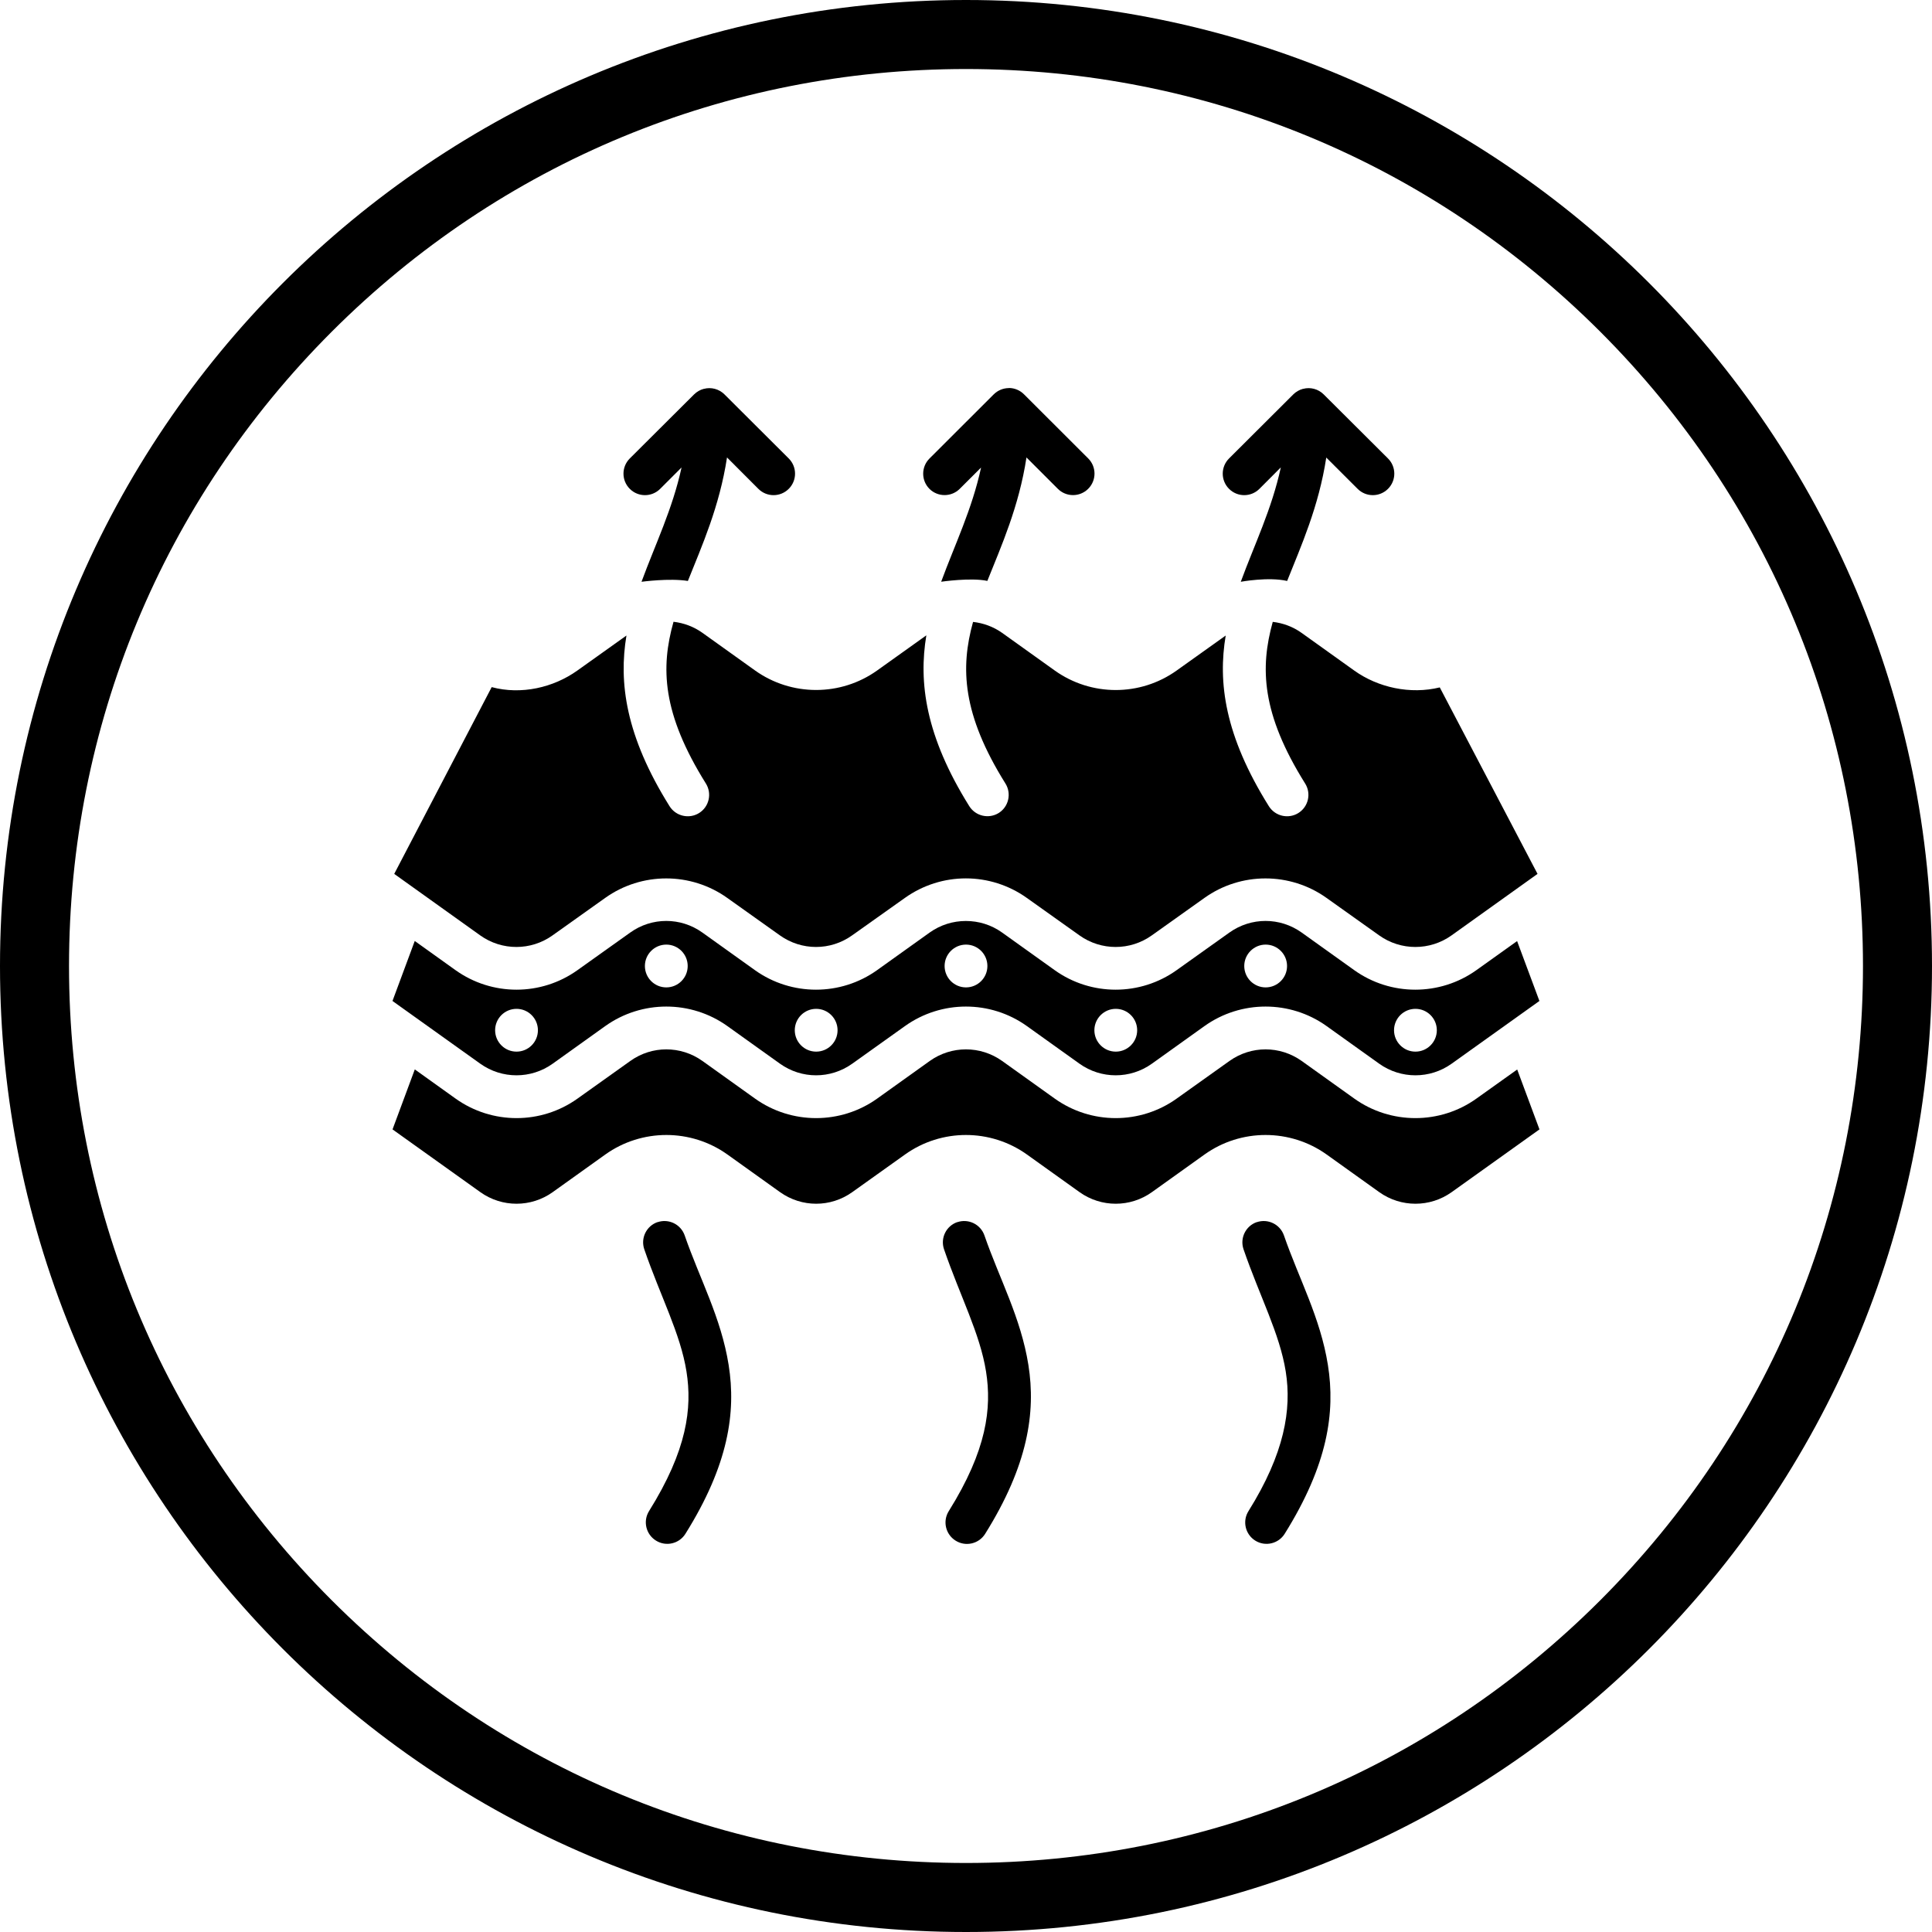
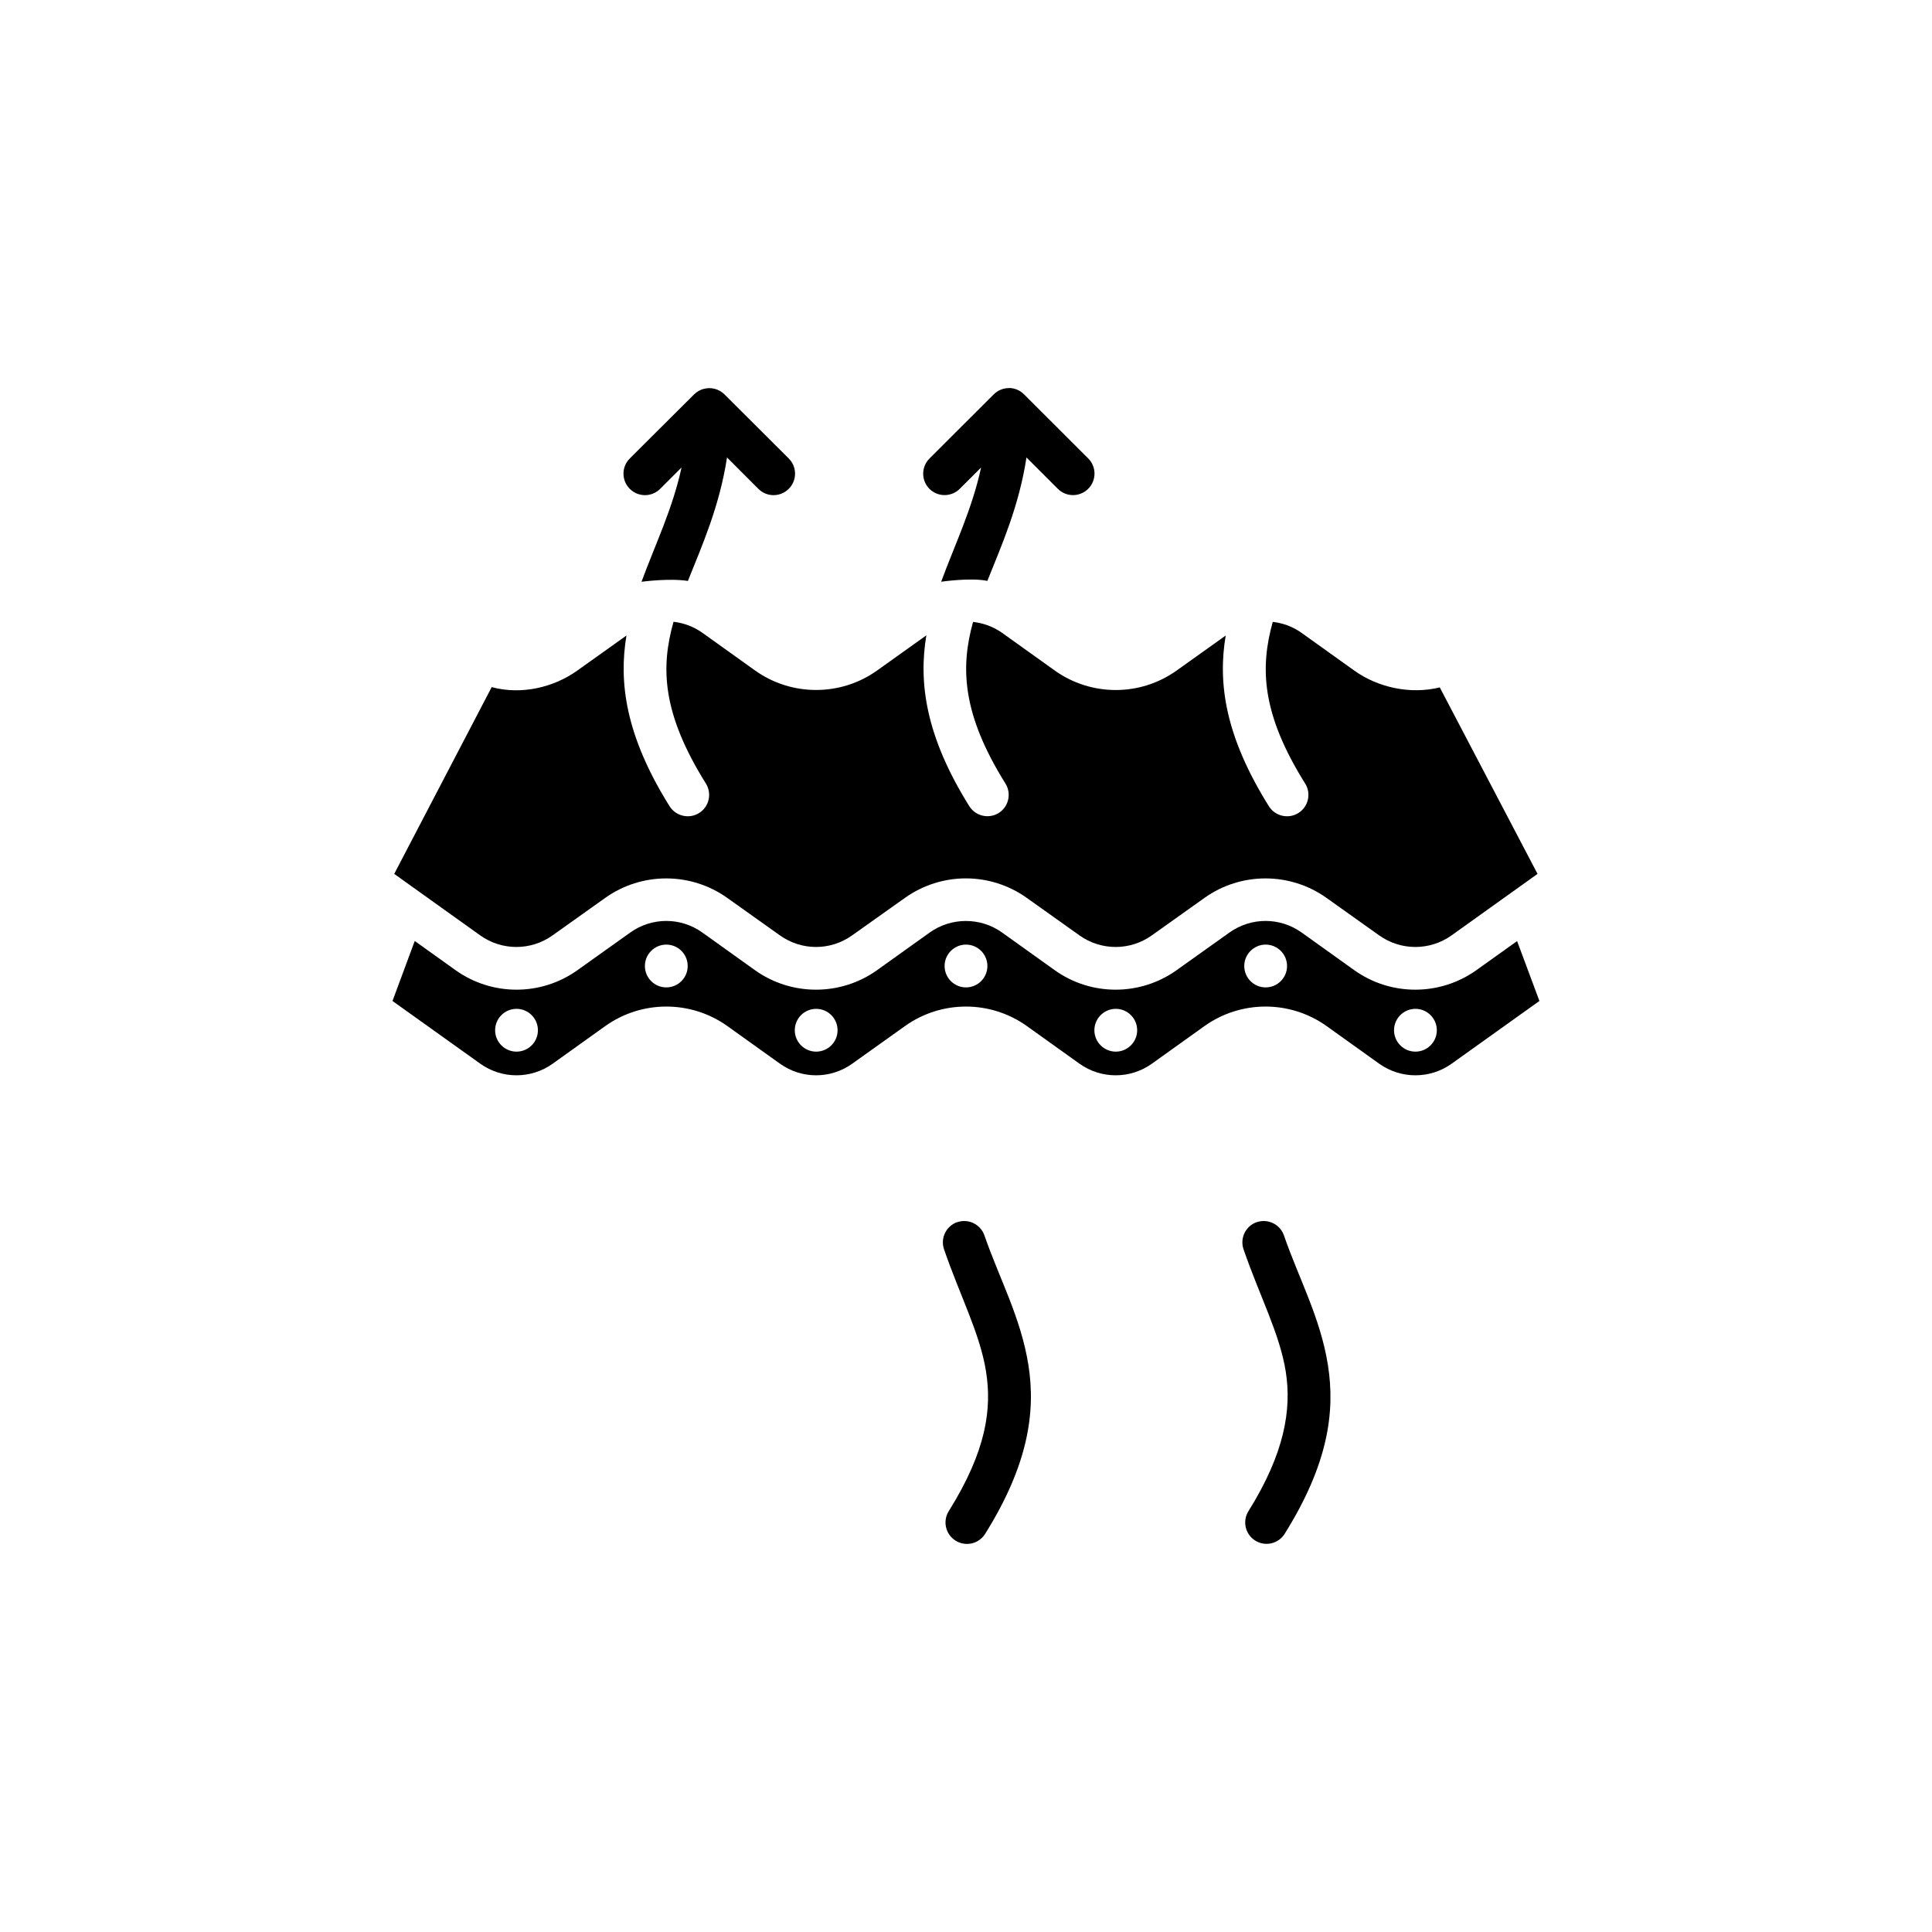
<svg xmlns="http://www.w3.org/2000/svg" viewBox="0 0 400 400" version="1.1" id="TITLES">
-   <path d="M200,14.29c49.61,0,96.24,19.32,131.32,54.39,35.07,35.07,54.39,81.71,54.39,131.32s-19.32,96.24-54.39,131.32c-35.07,35.07-81.71,54.39-131.32,54.39s-96.24-19.32-131.32-54.39c-35.07-35.07-54.39-81.71-54.39-131.32s19.32-96.24,54.39-131.32C103.75,33.61,150.39,14.29,200,14.29M200,0C89.55,0,0,89.55,0,200s89.55,200,200,200,200-89.55,200-200S310.45,0,200,0h0Z" />
  <g id="layer6">
    <path d="M137.95,190.67c-2.62,0-5.23.8-7.46,2.4l-10.93,7.79c-7.55,5.39-17.7,5.39-25.25,0l-8.44-6.04-4.61,12.42,18.18,12.99c4.49,3.2,10.49,3.2,14.98,0l10.89-7.79c7.55-5.39,17.74-5.39,25.29,0l10.89,7.79c4.49,3.2,10.45,3.2,14.95,0l10.92-7.79c7.55-5.39,17.71-5.39,25.25,0l10.89,7.79c4.49,3.2,10.49,3.2,14.98,0l10.89-7.79c7.55-5.39,17.75-5.39,25.29,0l10.89,7.79c4.49,3.2,10.5,3.2,14.99,0l18.18-12.99-4.62-12.4-8.43,6.02c-7.55,5.39-17.75,5.39-25.29,0l-10.89-7.79c-4.49-3.2-10.45-3.2-14.95,0l-10.93,7.79c-7.55,5.39-17.71,5.39-25.25,0l-10.89-7.79c-2.25-1.61-4.87-2.39-7.5-2.39s-5.24.79-7.49,2.39l-10.89,7.79c-7.55,5.39-17.74,5.39-25.29,0l-10.89-7.79c-2.25-1.61-4.87-2.4-7.48-2.4h.02ZM137.95,195.57c2.45,0,4.43,1.99,4.43,4.43h0c0,2.45-1.99,4.43-4.43,4.43h0c-2.45,0-4.43-1.99-4.43-4.43h0c0-2.45,1.99-4.43,4.43-4.43h0ZM200,195.57c2.45,0,4.43,1.99,4.43,4.43h0c0,2.45-1.99,4.43-4.43,4.43h0c-2.45,0-4.43-1.99-4.43-4.43h0c0-2.45,1.99-4.43,4.43-4.43h0ZM262.04,195.57c2.45,0,4.43,1.99,4.43,4.43h0c0,2.45-1.99,4.43-4.43,4.43h0c-2.45,0-4.43-1.99-4.43-4.43s1.99-4.43,4.43-4.43ZM106.94,208.87c2.45,0,4.43,1.99,4.43,4.43h0c0,2.45-1.99,4.43-4.43,4.43h0c-2.45,0-4.43-1.99-4.43-4.43h0c0-2.45,1.99-4.43,4.43-4.43h0ZM168.98,208.87c2.45,0,4.43,1.99,4.43,4.43h0c0,2.45-1.99,4.43-4.43,4.43h0c-2.45,0-4.43-1.99-4.43-4.43h0c0-2.45,1.99-4.43,4.43-4.43h0ZM231.01,208.87c2.45,0,4.43,1.99,4.43,4.43s-1.99,4.43-4.43,4.43-4.43-1.99-4.43-4.43,1.99-4.43,4.43-4.43ZM293.05,208.87c2.45,0,4.43,1.99,4.43,4.43s-1.99,4.43-4.43,4.43-4.43-1.99-4.43-4.43h0c0-2.45,1.99-4.43,4.43-4.43h0Z" id="path2" />
-     <path d="M137.95,217.26c2.62,0,5.24.8,7.48,2.4l10.89,7.79c7.55,5.39,17.74,5.39,25.29,0l10.89-7.79c4.49-3.2,10.49-3.2,14.98,0l10.89,7.79c7.55,5.39,17.71,5.39,25.25,0l10.93-7.79c4.49-3.2,10.45-3.2,14.95,0l10.89,7.79c7.55,5.39,17.75,5.39,25.29,0l8.44-6.02,4.61,12.4-18.18,12.99c-4.49,3.2-10.5,3.2-14.99,0l-10.89-7.79c-7.55-5.39-17.75-5.39-25.29,0l-10.89,7.79c-4.49,3.2-10.49,3.2-14.98,0l-10.89-7.79c-7.55-5.39-17.71-5.39-25.25,0l-10.92,7.79c-4.49,3.2-10.45,3.2-14.95,0l-10.89-7.79c-7.55-5.39-17.74-5.39-25.29,0l-10.89,7.79c-4.49,3.2-10.49,3.2-14.98,0l-18.18-12.99,4.61-12.42,8.44,6.04c7.55,5.39,17.7,5.39,25.25,0l10.93-7.79c2.25-1.61,4.86-2.4,7.46-2.4h-.01Z" id="path10" />
    <path d="M139.44,128.73c2.11.25,4.17.99,5.99,2.29l10.89,7.79c7.55,5.39,17.74,5.39,25.29,0l10.18-7.27c-1.62,9.71-.21,20.8,8.89,35.37,1.3,2.06,4.01,2.69,6.08,1.42,2.08-1.3,2.7-4.05,1.4-6.12-8.94-14.31-9.35-23.93-6.7-33.45,2.12.24,4.2.98,6.02,2.27l10.89,7.79c7.55,5.39,17.71,5.39,25.25,0l10.15-7.24c-1.63,9.65-.24,20.67,8.93,35.33,1.3,2.08,4.04,2.71,6.11,1.42,2.08-1.3,2.71-4.05,1.4-6.12-9.04-14.45-9.35-23.95-6.7-33.46,2.11.25,4.17.99,5.98,2.29l10.89,7.79c4.95,3.54,11.63,4.98,17.71,3.49l20.24,38.61-17.8,12.73c-4.49,3.2-10.5,3.2-14.99,0l-10.89-7.75c-7.55-5.39-17.75-5.39-25.29,0l-10.89,7.75c-4.49,3.2-10.49,3.2-14.98,0l-10.89-7.75c-3.77-2.69-8.2-4.05-12.63-4.05s-8.86,1.36-12.63,4.05l-10.92,7.75c-4.49,3.2-10.45,3.2-14.95,0l-10.89-7.75c-7.55-5.39-17.74-5.39-25.29,0l-10.89,7.75c-4.49,3.2-10.49,3.2-14.98,0l-17.8-12.73,20.18-38.67c6.1,1.64,12.77.11,17.73-3.43l10.17-7.25c-1.62,9.69-.2,20.74,8.92,35.33,1.3,2.08,4.05,2.71,6.12,1.42,2.08-1.3,2.7-4.05,1.4-6.12-9.08-14.54-9.37-23.98-6.7-33.46h-.01Z" id="path1" />
-     <path d="M269.75,80.51c-.75.2-1.43.6-1.98,1.14l-13.31,13.27c-1.74,1.74-1.74,4.55,0,6.29s4.55,1.74,6.29,0l4.43-4.44c-1.88,8.67-5.43,15.88-8.29,23.68,0,0,5.73-1.06,9.6-.17,2.89-7.26,6.54-15.36,8.1-25.55l6.49,6.48c1.74,1.74,4.55,1.74,6.29,0s1.74-4.55,0-6.29l-13.32-13.27c-1.12-1.11-2.74-1.55-4.26-1.14h-.02Z" id="path12" />
    <path d="M145.69,80.51c-.75.2-1.43.6-1.98,1.14l-13.32,13.27c-1.74,1.74-1.74,4.55,0,6.29s4.55,1.74,6.29,0l4.43-4.43c-1.88,8.65-5.43,15.87-8.29,23.67,0,0,5.79-.79,9.6-.17,2.9-7.27,6.54-15.37,8.1-25.57l6.49,6.5c1.74,1.74,4.55,1.74,6.29,0,1.74-1.74,1.74-4.55,0-6.29l-13.31-13.27c-1.12-1.11-2.74-1.55-4.26-1.14h-.02Z" id="path11" />
    <path d="M208.87,80.35c-1.18,0-2.31.48-3.14,1.31l-13.29,13.27c-1.74,1.74-1.74,4.55,0,6.29,1.73,1.71,4.52,1.71,6.25,0l4.43-4.42c-1.87,8.65-5.4,15.86-8.26,23.64,0,0,6.19-.9,9.56-.17,2.9-7.26,6.54-15.36,8.1-25.56l6.49,6.49c1.74,1.74,4.55,1.74,6.29,0,1.74-1.74,1.74-4.55,0-6.29l-13.29-13.27c-.83-.83-1.95-1.31-3.13-1.31h0Z" id="path14" />
    <g>
      <path d="M260.21,253.02c-2.31.8-3.54,3.31-2.75,5.63,3.37,9.79,7.49,17.44,8.74,25.32,1.25,7.87-.26,16.95-7.71,28.88-1.31,2.07-.68,4.82,1.4,6.12,2.07,1.29,4.79.65,6.08-1.4,8.94-14.31,10.52-25.14,8.96-34.96-1.56-9.82-6.01-17.88-9.1-26.82-.8-2.31-3.31-3.54-5.63-2.75h0Z" id="path51" />
      <path d="M198.2,253.02c-2.31.8-3.54,3.31-2.75,5.63,3.37,9.79,7.45,17.44,8.7,25.32,1.2,7.6.17,16.26-7.71,28.88-1.31,2.07-.68,4.82,1.4,6.12,2.07,1.31,4.82.68,6.12-1.4,8.86-14.17,10.52-25.14,8.96-34.96-1.56-9.82-6.01-17.88-9.1-26.82-.8-2.31-3.31-3.54-5.63-2.75h0Z" id="path52" />
-       <path d="M136.14,253.02c-2.31.8-3.54,3.31-2.75,5.63,3.37,9.79,7.49,17.44,8.74,25.32,1.2,7.58.13,16.26-7.75,28.88-1.3,2.08-.65,4.83,1.44,6.12,2.07,1.29,4.79.65,6.08-1.4,8.92-14.26,10.52-25.14,8.96-34.96-1.56-9.82-6.01-17.88-9.1-26.82-.8-2.31-3.31-3.54-5.63-2.75h0Z" id="path53" />
    </g>
  </g>
</svg>